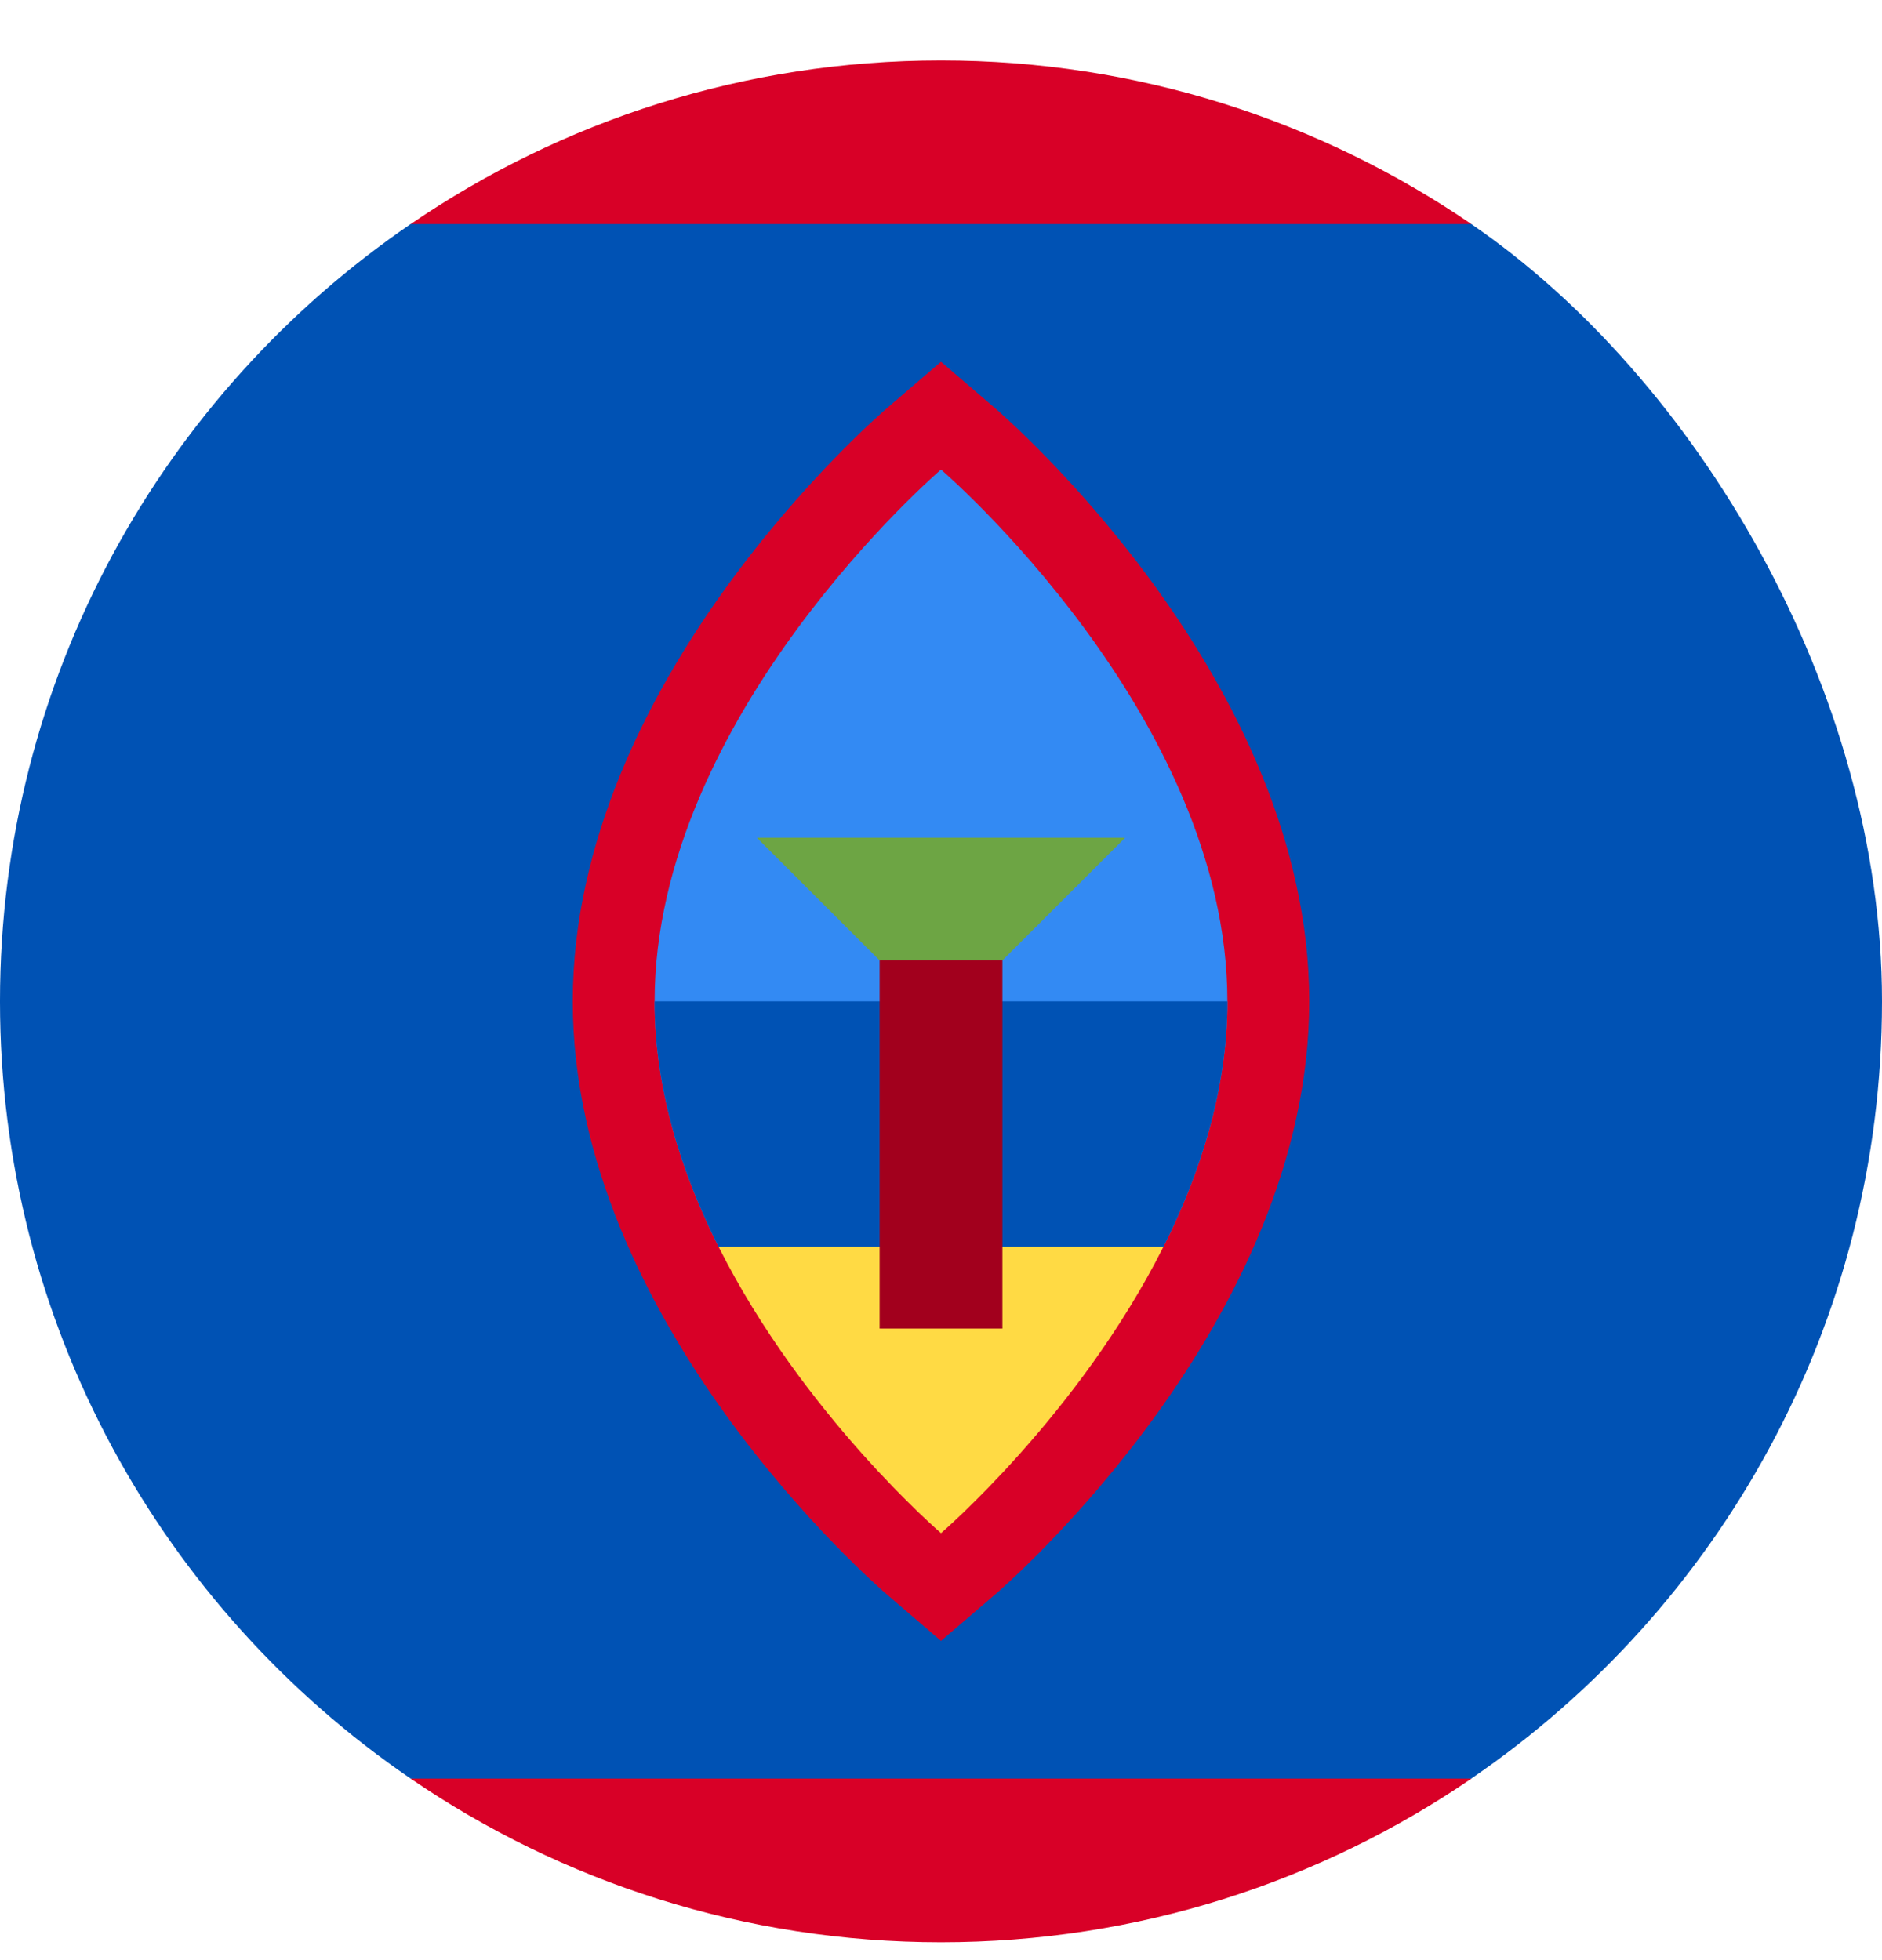
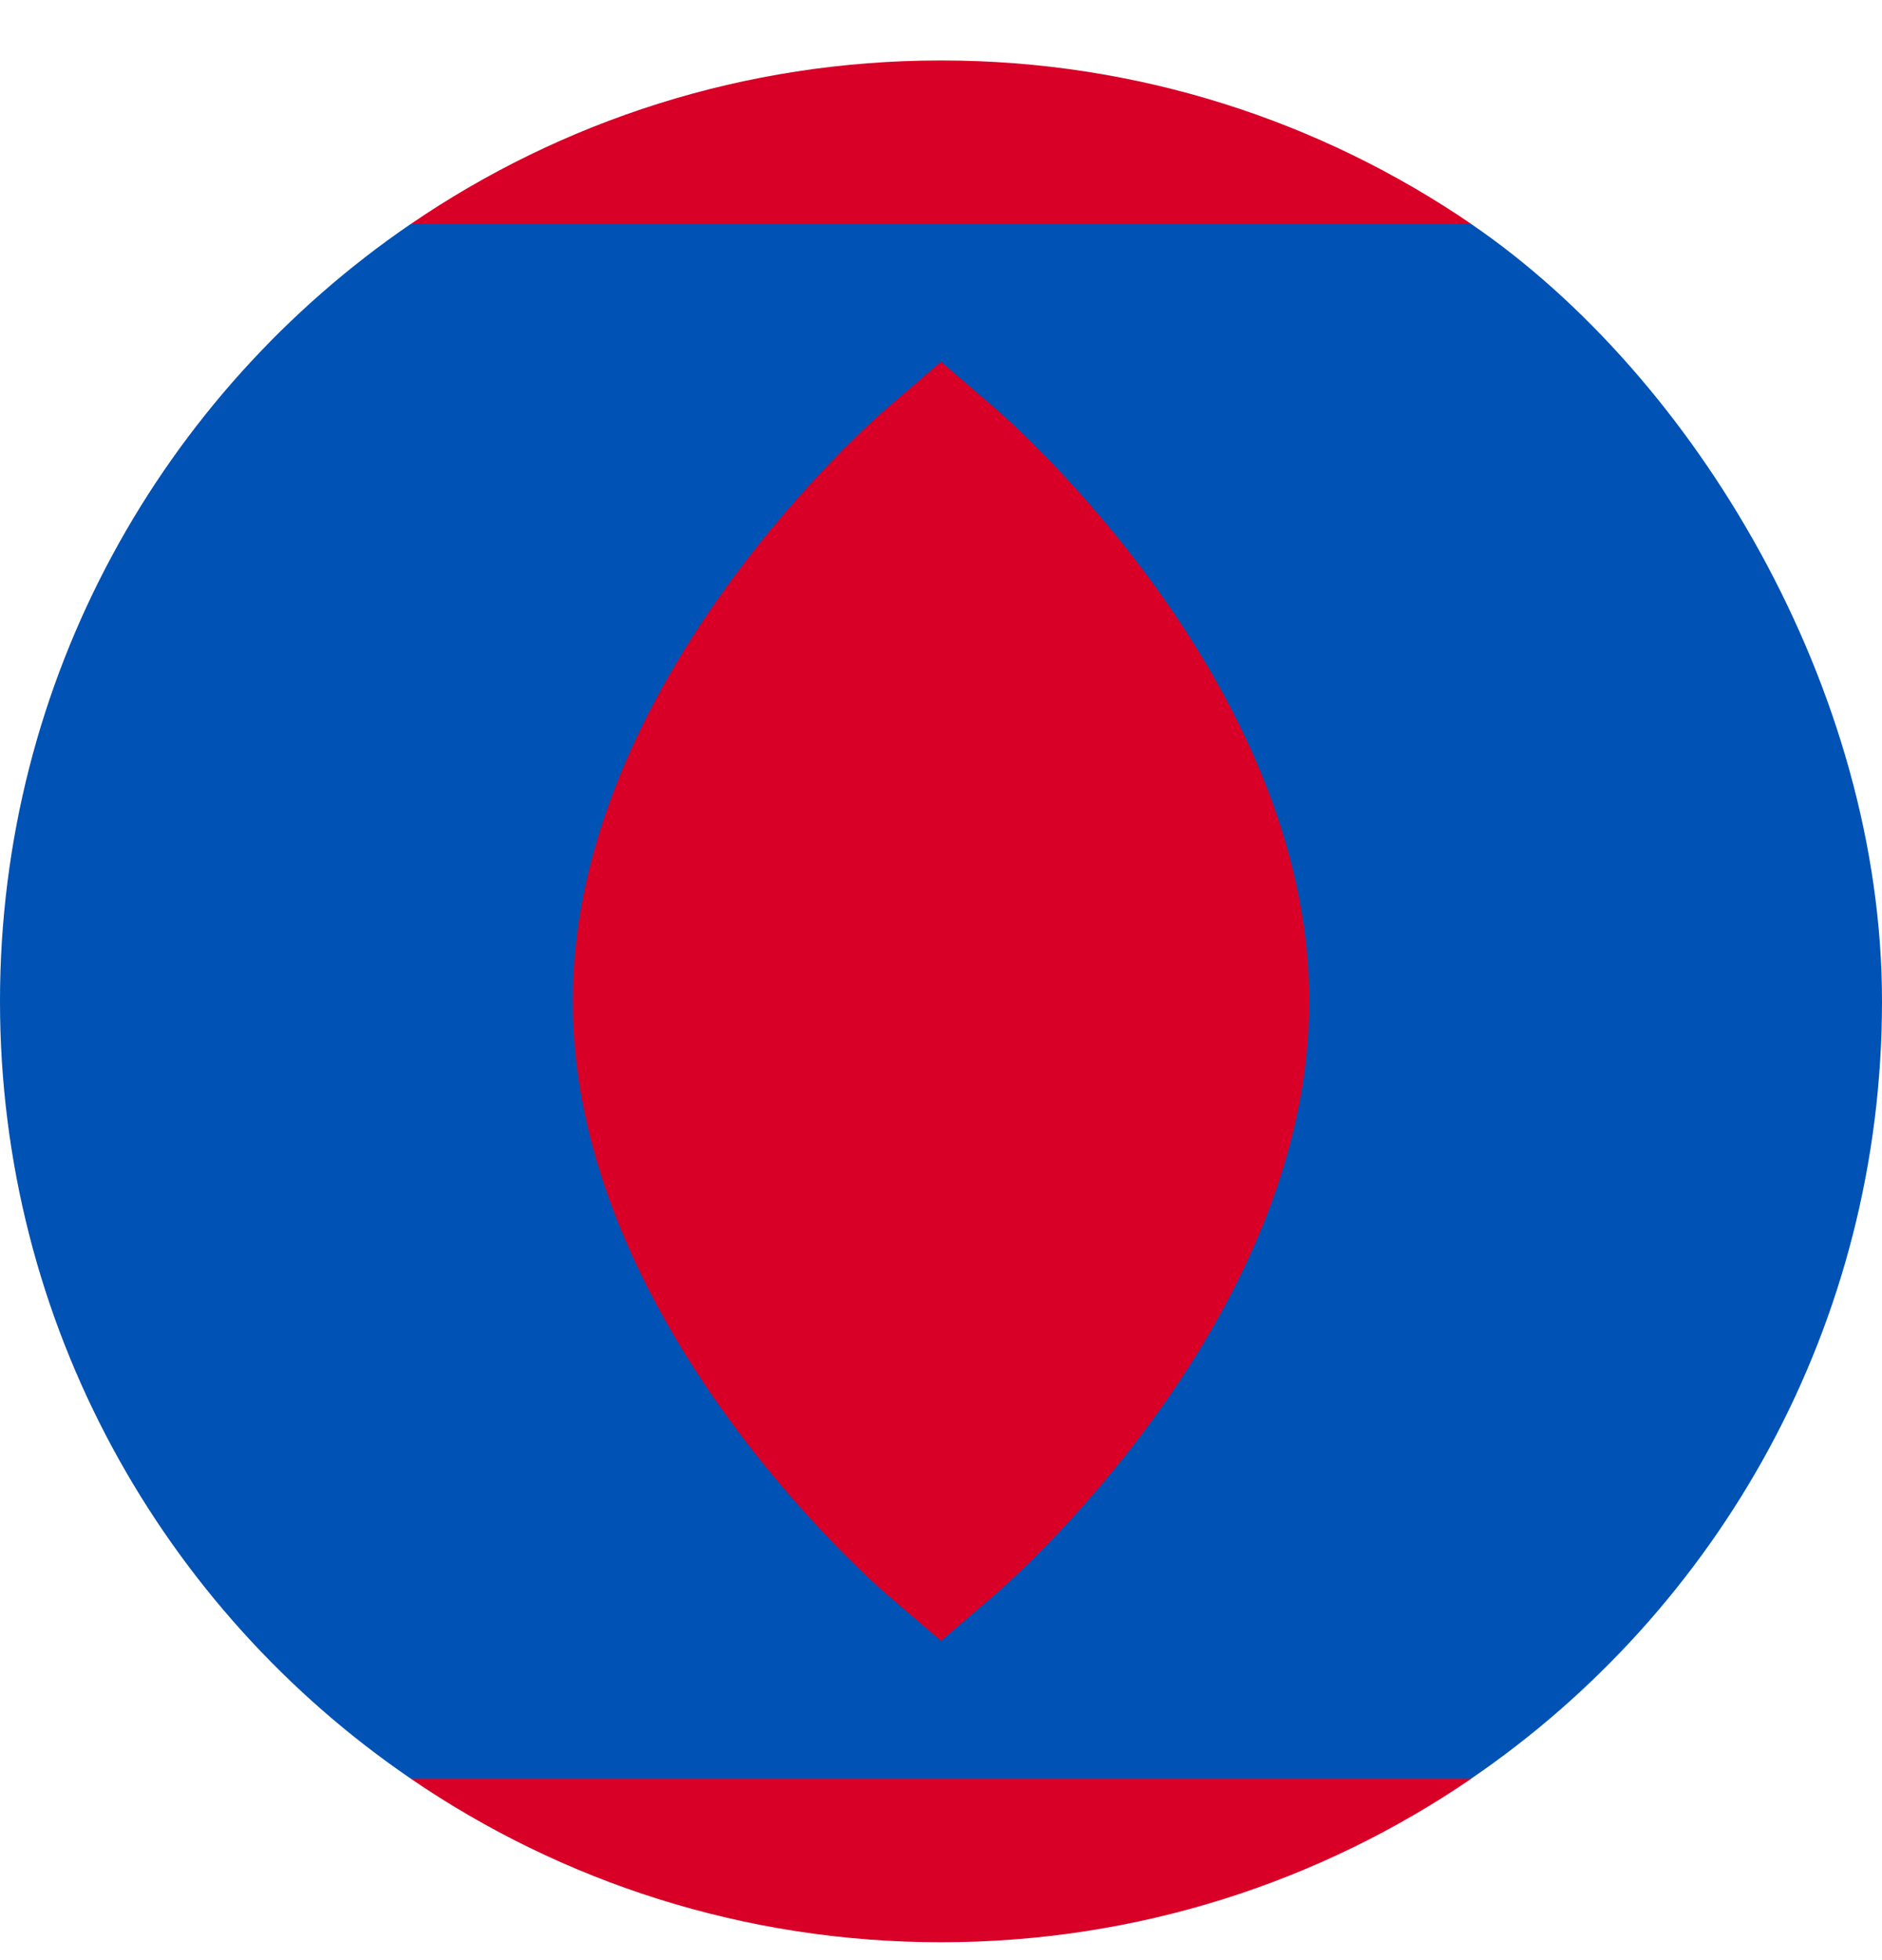
<svg xmlns="http://www.w3.org/2000/svg" width="24" height="25" viewBox="0 0 24 25" fill="none">
  <g clip-path="url(#clip0)">
    <path d="M5.237 22.685C7.162 24.001 9.491 24.772 12 24.772C14.509 24.772 16.838 24.001 18.764 22.685L12 21.641L5.237 22.685Z" fill="#D80027" />
    <path d="M18.764 2.858C16.838 1.542 14.509 0.771 12 0.771C9.491 0.771 7.162 1.542 5.237 2.858L12 3.902L18.764 2.858Z" fill="#D80027" />
    <path d="M24 12.771C24 8.801 21.623 4.813 18.763 2.858H5.236C2.075 5.02 -6.10352e-05 8.653 -6.10352e-05 12.771C-6.10352e-05 16.89 2.075 20.523 5.236 22.684H18.763C21.925 20.523 24 16.89 24 12.771Z" fill="#0052B4" />
    <path d="M11.321 20.346C11.157 20.206 7.304 16.857 7.304 12.771C7.304 8.686 11.157 5.337 11.321 5.197L12 4.614L12.679 5.197C12.843 5.337 16.696 8.686 16.696 12.771C16.696 16.857 12.843 20.206 12.679 20.346L12 20.928L11.321 20.346Z" fill="#D80027" />
-     <path d="M15.652 12.771C15.652 9.119 12 5.989 12 5.989C12 5.989 8.348 9.119 8.348 12.771C8.348 13.889 8.69 14.957 9.164 15.902H14.836C15.31 14.957 15.652 13.889 15.652 12.771Z" fill="#338AF3" />
-     <path d="M15.652 12.771C15.652 13.889 15.31 14.957 14.836 15.902L12 16.424L9.164 15.902C8.69 14.957 8.348 13.889 8.348 12.771H15.652Z" fill="#0052B4" />
-     <path d="M12 19.554C12 19.554 13.759 18.046 14.836 15.902H9.164C10.241 18.046 12 19.554 12 19.554Z" fill="#FFDA44" />
-     <path d="M9.652 10.685H14.348L12 13.032L9.652 10.685Z" fill="#6DA544" />
-     <path d="M12.783 12.25H11.217V16.945H12.783V12.25Z" fill="#A2001D" />
  </g>
  <defs>
    <clipPath id="clip0">
      <path d="M0 0.771H24V24.771H0V0.771Z" fill="white" />
    </clipPath>
  </defs>
</svg>